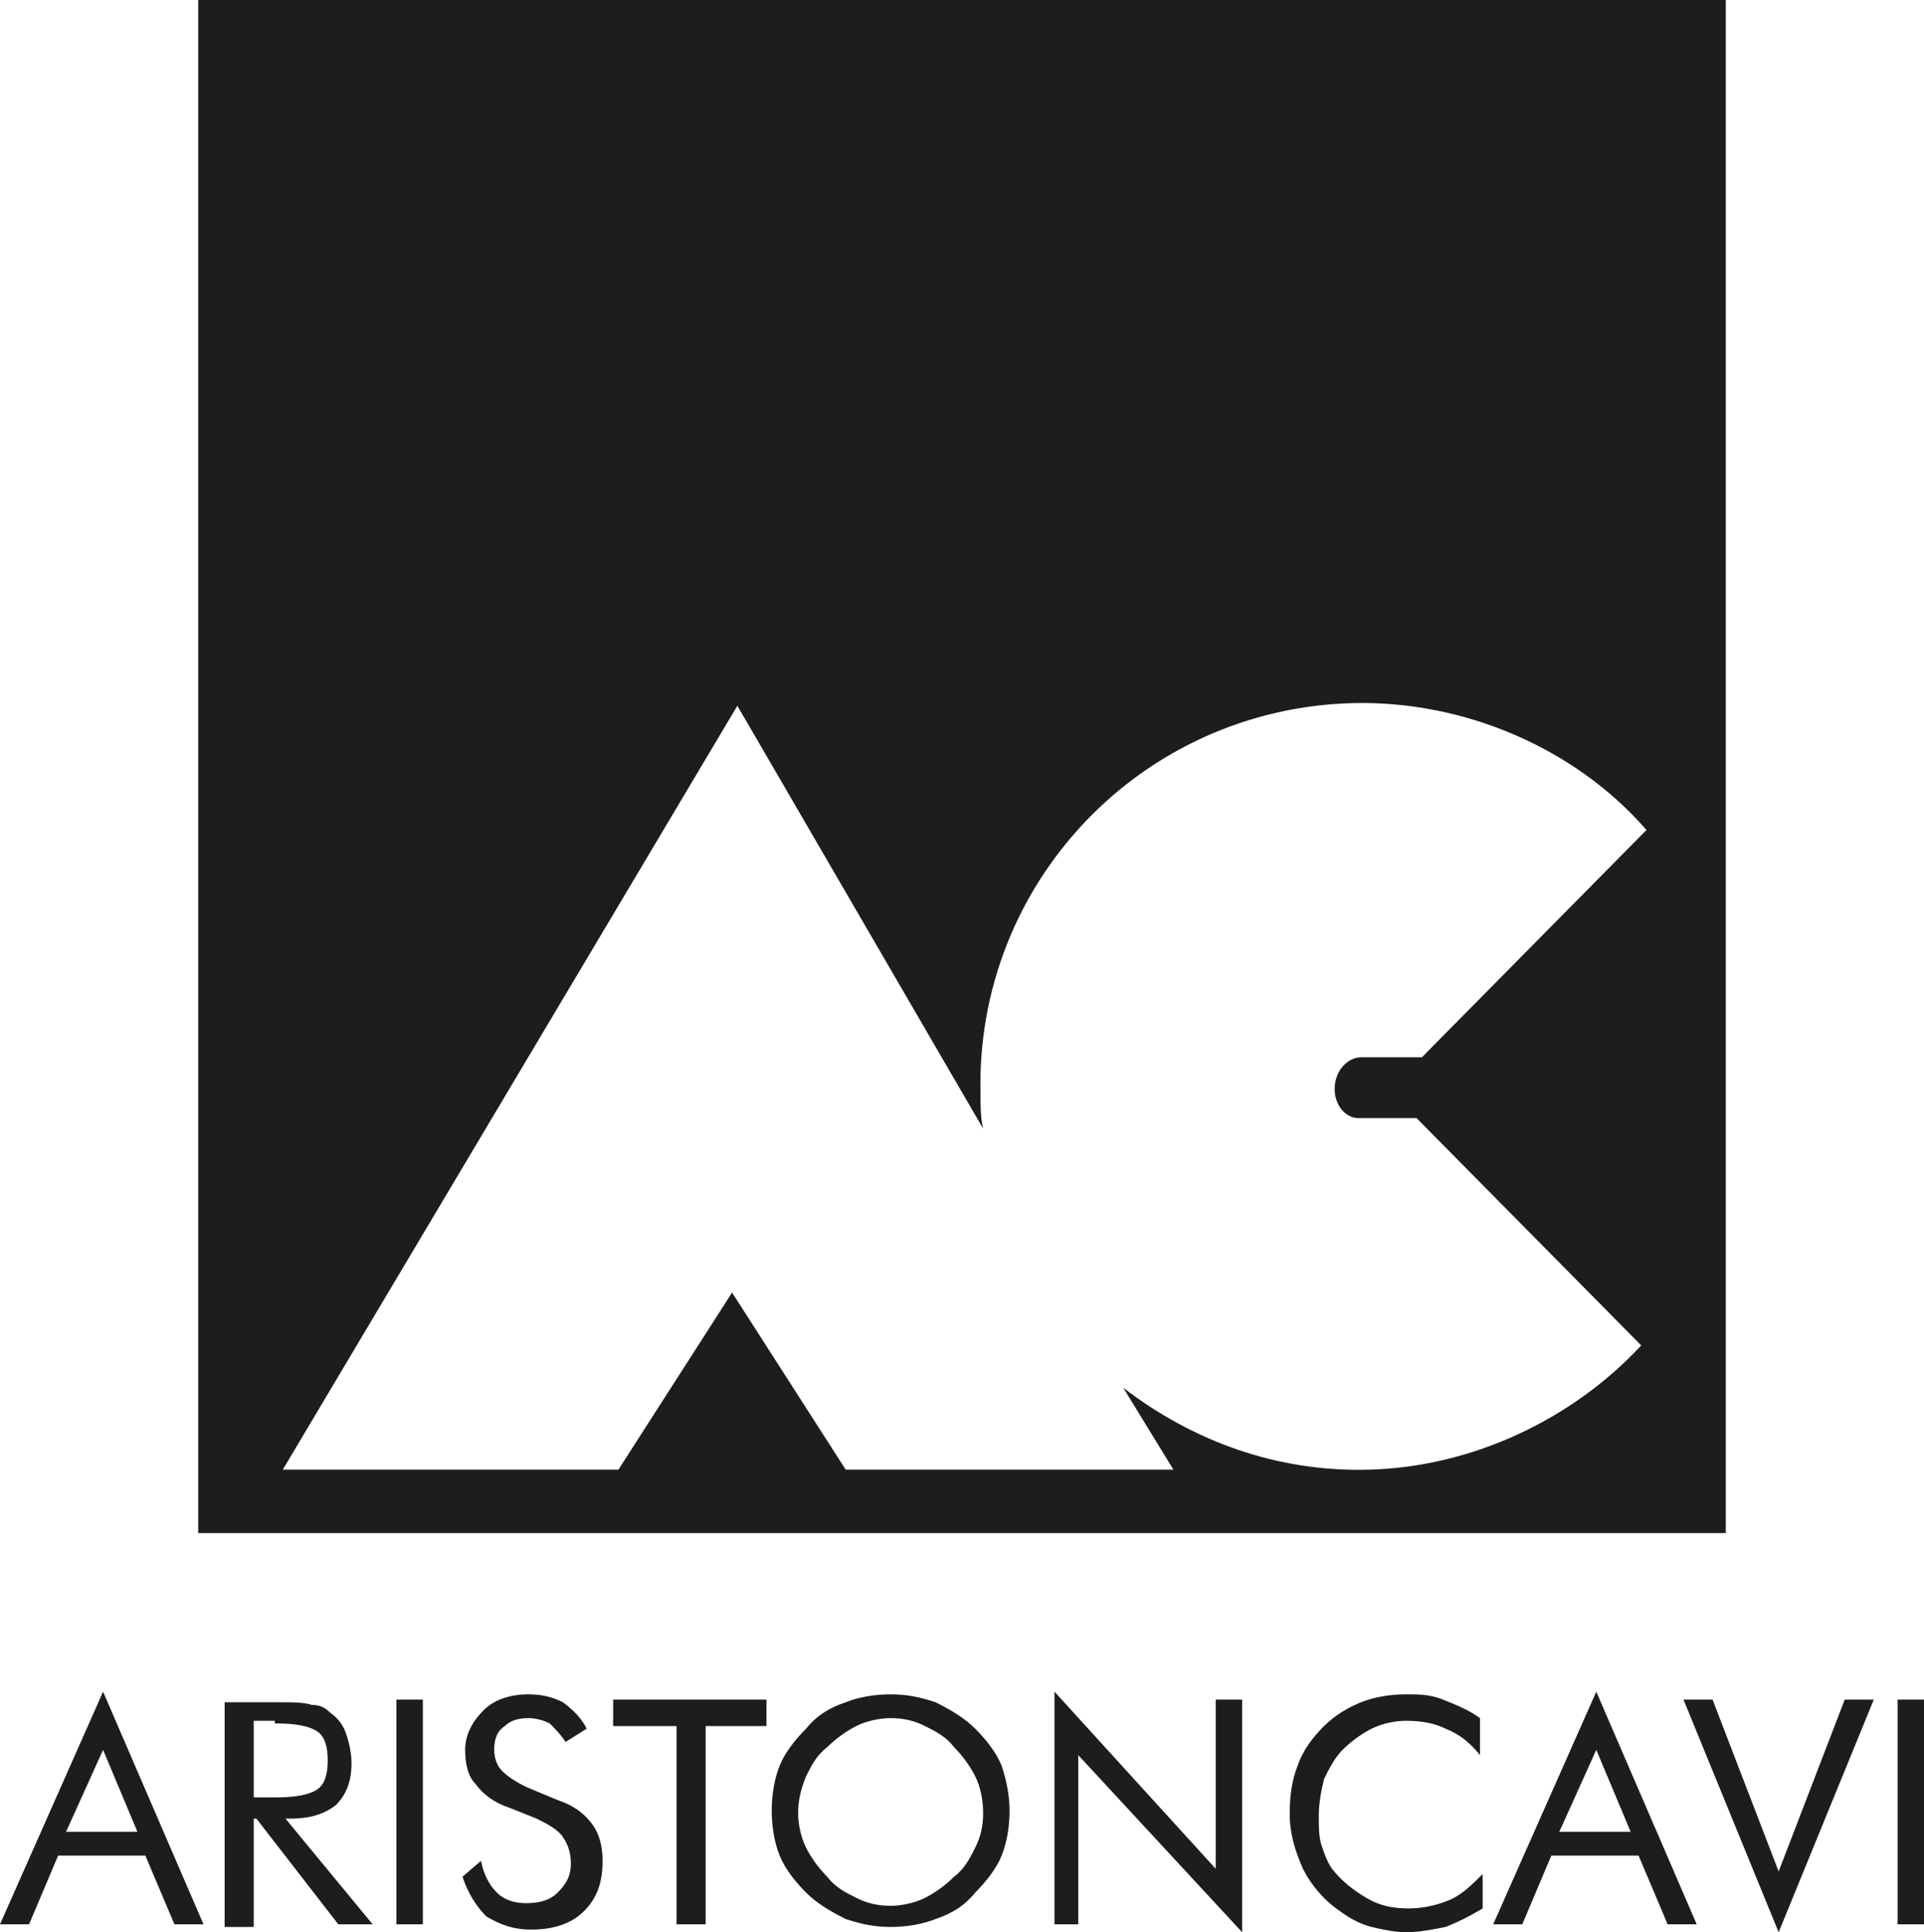
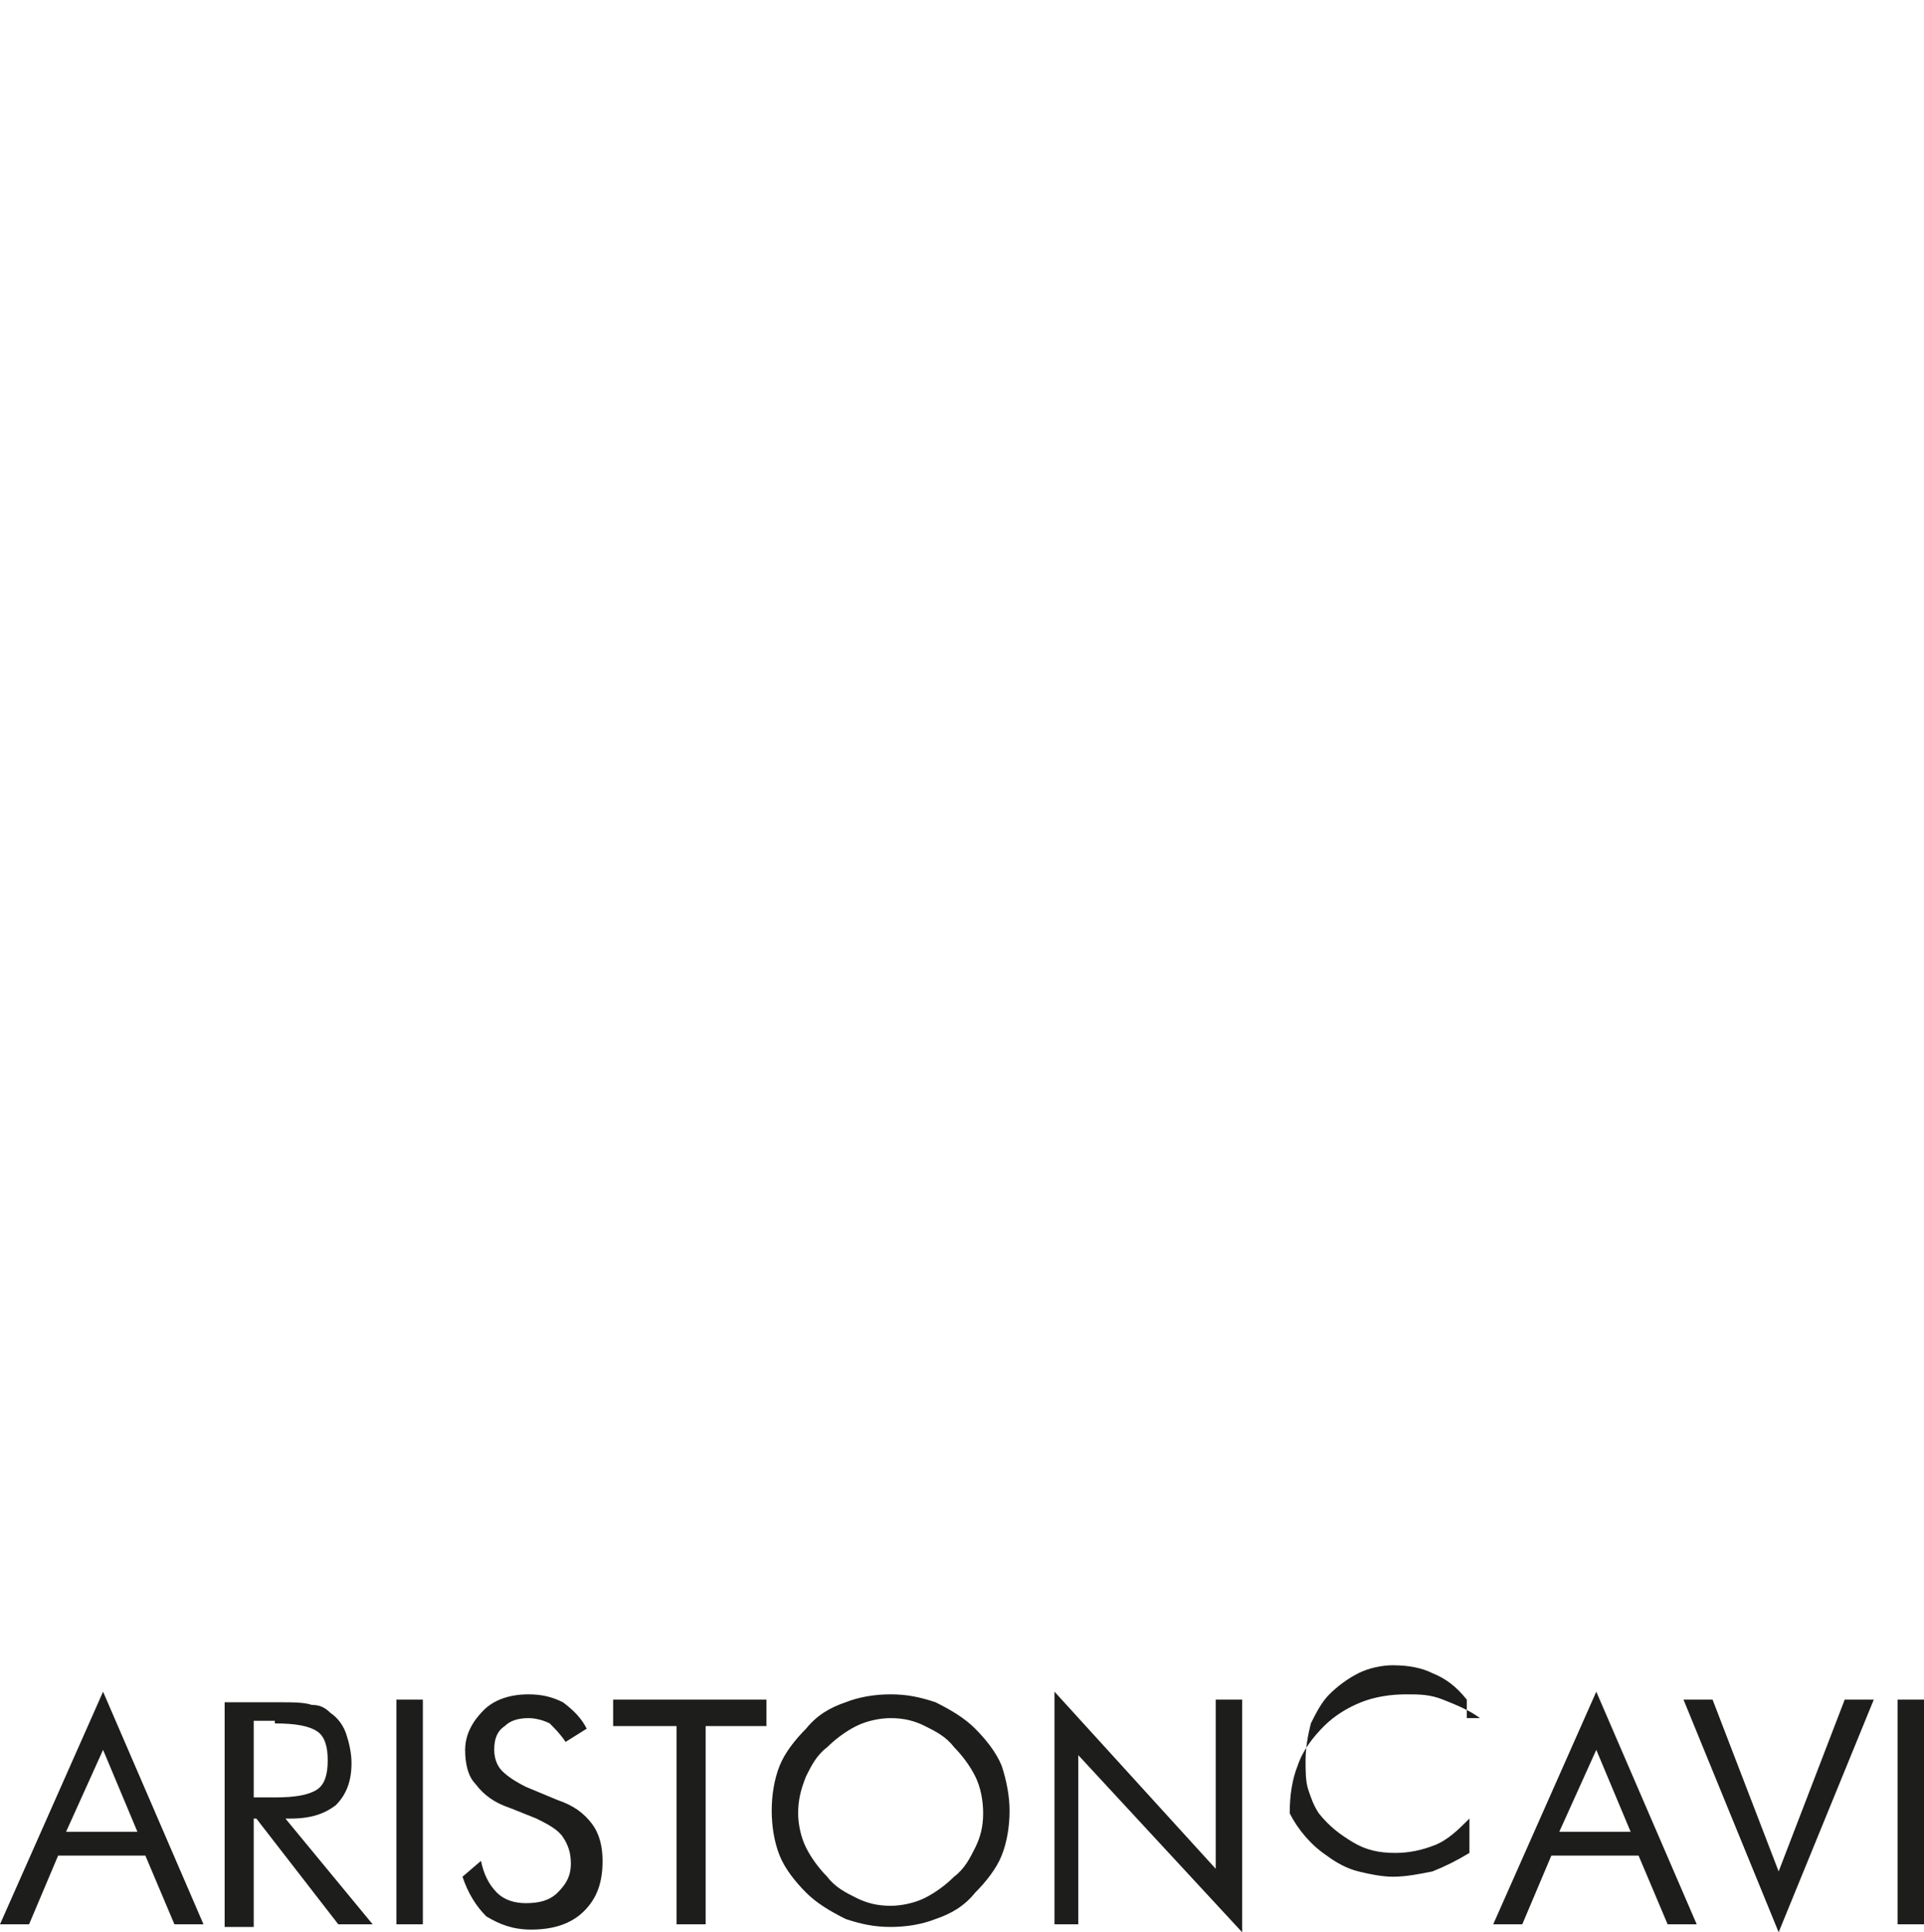
<svg xmlns="http://www.w3.org/2000/svg" version="1.1" x="0px" y="0px" width="72.8px" height="73.1px" viewBox="0 0 72.8 73.1" style="enable-background:new 0 0 72.8 73.1;" xml:space="preserve">
  <style type="text/css">
	.st0{display:none;}
	.st1{display:inline;}
	.st2{fill:#1D1D1B;}
	.st3{fill-rule:evenodd;clip-rule:evenodd;fill:#1D1D1B;}
	.st4{opacity:0.5;}
	.st5{opacity:0.25;}
	.st6{opacity:0.3;}
	.st7{opacity:0.4;}
	.st8{opacity:0.6;}
	.st9{opacity:0.7;}
	.st10{opacity:0.8;}
	.st11{opacity:0.9;}
</style>
  <g id="Livello_2" class="st0">
</g>
  <g id="Livello_1">
    <g>
      <g>
-         <path class="st2" d="M51.4,42.3l2.2,0l8.5,8.6c-2.6,2.8-6.4,4.6-10.3,4.7c-3.5,0.1-6.7-1.1-9.3-3.1l1.9,3.1H32l-4.3-6.7l-4.3,6.7     H10.7l17.2-28.9l9.3,16c-0.1-0.4-0.1-0.9-0.1-1.3c-0.2-8,6.1-14.6,14.1-14.8c4.2-0.1,8.4,1.7,11.1,4.8L53.8,40l-2.3,0     c-0.5,0-1,0.5-1,1.2C50.5,41.8,50.9,42.3,51.4,42.3 M7.5,58h57.8V0H7.5V58z" />
-         <path class="st2" d="M72.8,64.3h-1v8.5h1V64.3z M70.9,64.3h-1.1l-2.5,6.5l-2.5-6.5h-1.1l3.6,8.8L70.9,64.3z M56.5,72.8h1.1     l1.1-2.6h3.3l1.1,2.6h1.1L60.4,64L56.5,72.8z M61.7,69.3H59l1.4-3.1L61.7,69.3z M56,65c-0.4-0.3-0.9-0.5-1.4-0.7     s-0.9-0.2-1.4-0.2c-0.6,0-1.2,0.1-1.7,0.3c-0.5,0.2-1,0.5-1.4,0.9c-0.4,0.4-0.8,0.9-1,1.5c-0.2,0.5-0.3,1.1-0.3,1.8     c0,0.8,0.2,1.4,0.5,2.1c0.3,0.6,0.8,1.2,1.4,1.6c0.4,0.3,0.8,0.5,1.2,0.6c0.4,0.1,0.9,0.2,1.3,0.2c0.5,0,1-0.1,1.5-0.2     c0.5-0.2,0.9-0.4,1.4-0.7v-1.3c-0.4,0.4-0.8,0.8-1.3,1c-0.5,0.2-1,0.3-1.5,0.3c-0.6,0-1.1-0.1-1.6-0.4c-0.5-0.3-0.9-0.6-1.3-1.1     c-0.2-0.3-0.3-0.6-0.4-0.9c-0.1-0.3-0.1-0.7-0.1-1.1c0-0.5,0.1-1,0.2-1.4c0.2-0.4,0.4-0.8,0.7-1.1c0.3-0.3,0.7-0.6,1.1-0.8     c0.4-0.2,0.9-0.3,1.3-0.3c0.6,0,1.1,0.1,1.5,0.3c0.5,0.2,0.9,0.5,1.3,1V65z M40.8,72.8v-6.4l6.2,6.7v-8.8h-1v6.4L39.9,64v8.8     H40.8z M37.9,66.8c-0.2-0.5-0.6-1-1-1.4c-0.4-0.4-0.9-0.7-1.5-1c-0.6-0.2-1.1-0.3-1.7-0.3c-0.6,0-1.2,0.1-1.7,0.3     c-0.6,0.2-1.1,0.5-1.5,1c-0.4,0.4-0.8,0.9-1,1.4c-0.2,0.5-0.3,1.1-0.3,1.7c0,0.6,0.1,1.2,0.3,1.7c0.2,0.5,0.6,1,1,1.4     c0.4,0.4,0.9,0.7,1.5,1c0.6,0.2,1.1,0.3,1.7,0.3c0.6,0,1.2-0.1,1.7-0.3c0.6-0.2,1.1-0.5,1.5-1c0.4-0.4,0.8-0.9,1-1.4     c0.2-0.5,0.3-1.1,0.3-1.7C38.2,68,38.1,67.4,37.9,66.8 M32.4,71.8c-0.4-0.2-0.8-0.4-1.1-0.8c-0.3-0.3-0.6-0.7-0.8-1.1     c-0.2-0.4-0.3-0.9-0.3-1.3c0-0.5,0.1-0.9,0.3-1.4c0.2-0.4,0.4-0.8,0.8-1.1c0.3-0.3,0.7-0.6,1.1-0.8c0.4-0.2,0.9-0.3,1.3-0.3     c0.5,0,0.9,0.1,1.3,0.3c0.4,0.2,0.8,0.4,1.1,0.8c0.3,0.3,0.6,0.7,0.8,1.1c0.2,0.4,0.3,0.9,0.3,1.4c0,0.5-0.1,0.9-0.3,1.3     c-0.2,0.4-0.4,0.8-0.8,1.1c-0.3,0.3-0.7,0.6-1.1,0.8c-0.4,0.2-0.9,0.3-1.3,0.3C33.2,72.1,32.8,72,32.4,71.8 M26.7,72.8v-7.5H29     v-1h-5.8v1h2.4v7.5H26.7z M19.9,67.6c-0.4-0.2-0.7-0.4-0.9-0.6c-0.2-0.2-0.3-0.5-0.3-0.8c0-0.4,0.1-0.7,0.4-0.9     c0.2-0.2,0.5-0.3,0.9-0.3c0.3,0,0.6,0.1,0.8,0.2c0.2,0.2,0.4,0.4,0.6,0.7l0.8-0.5c-0.2-0.4-0.5-0.7-0.9-1     c-0.4-0.2-0.8-0.3-1.3-0.3c-0.7,0-1.3,0.2-1.7,0.6c-0.4,0.4-0.7,0.9-0.7,1.5c0,0.5,0.1,1,0.4,1.3c0.3,0.4,0.7,0.7,1.3,0.9l1,0.4     c0.4,0.2,0.8,0.4,1,0.7c0.2,0.3,0.3,0.6,0.3,1c0,0.5-0.2,0.8-0.5,1.1c-0.3,0.3-0.7,0.4-1.2,0.4c-0.4,0-0.8-0.1-1.1-0.4     s-0.5-0.7-0.6-1.2L17.5,71c0.2,0.6,0.5,1.1,0.9,1.5c0.5,0.3,1,0.5,1.7,0.5c0.8,0,1.5-0.2,2-0.7c0.5-0.5,0.7-1.1,0.7-1.9     c0-0.5-0.1-1-0.4-1.4c-0.3-0.4-0.7-0.7-1.3-0.9L19.9,67.6z M16,64.3h-1v8.5h1V64.3z M10.4,65.2c0.8,0,1.3,0.1,1.6,0.3     c0.3,0.2,0.4,0.6,0.4,1.1c0,0.5-0.1,0.9-0.4,1.1c-0.3,0.2-0.8,0.3-1.6,0.3H9.6v-2.9H10.4z M9.6,72.8v-4h0.1l3.1,4h1.3l-3.3-4H11     c0.8,0,1.3-0.2,1.7-0.5c0.4-0.4,0.6-0.9,0.6-1.6c0-0.4-0.1-0.8-0.2-1.1c-0.1-0.3-0.3-0.6-0.6-0.8c-0.2-0.2-0.4-0.3-0.7-0.3     c-0.3-0.1-0.7-0.1-1.3-0.1h-2v8.5H9.6z M0,72.8h1.1l1.1-2.6h3.3l1.1,2.6h1.1L3.9,64L0,72.8z M5.2,69.3H2.5l1.4-3.1L5.2,69.3z" />
+         <path class="st2" d="M72.8,64.3h-1v8.5h1V64.3z M70.9,64.3h-1.1l-2.5,6.5l-2.5-6.5h-1.1l3.6,8.8L70.9,64.3z M56.5,72.8h1.1     l1.1-2.6h3.3l1.1,2.6h1.1L60.4,64L56.5,72.8z M61.7,69.3H59l1.4-3.1L61.7,69.3z M56,65c-0.4-0.3-0.9-0.5-1.4-0.7     s-0.9-0.2-1.4-0.2c-0.6,0-1.2,0.1-1.7,0.3c-0.5,0.2-1,0.5-1.4,0.9c-0.4,0.4-0.8,0.9-1,1.5c-0.2,0.5-0.3,1.1-0.3,1.8     c0.3,0.6,0.8,1.2,1.4,1.6c0.4,0.3,0.8,0.5,1.2,0.6c0.4,0.1,0.9,0.2,1.3,0.2c0.5,0,1-0.1,1.5-0.2     c0.5-0.2,0.9-0.4,1.4-0.7v-1.3c-0.4,0.4-0.8,0.8-1.3,1c-0.5,0.2-1,0.3-1.5,0.3c-0.6,0-1.1-0.1-1.6-0.4c-0.5-0.3-0.9-0.6-1.3-1.1     c-0.2-0.3-0.3-0.6-0.4-0.9c-0.1-0.3-0.1-0.7-0.1-1.1c0-0.5,0.1-1,0.2-1.4c0.2-0.4,0.4-0.8,0.7-1.1c0.3-0.3,0.7-0.6,1.1-0.8     c0.4-0.2,0.9-0.3,1.3-0.3c0.6,0,1.1,0.1,1.5,0.3c0.5,0.2,0.9,0.5,1.3,1V65z M40.8,72.8v-6.4l6.2,6.7v-8.8h-1v6.4L39.9,64v8.8     H40.8z M37.9,66.8c-0.2-0.5-0.6-1-1-1.4c-0.4-0.4-0.9-0.7-1.5-1c-0.6-0.2-1.1-0.3-1.7-0.3c-0.6,0-1.2,0.1-1.7,0.3     c-0.6,0.2-1.1,0.5-1.5,1c-0.4,0.4-0.8,0.9-1,1.4c-0.2,0.5-0.3,1.1-0.3,1.7c0,0.6,0.1,1.2,0.3,1.7c0.2,0.5,0.6,1,1,1.4     c0.4,0.4,0.9,0.7,1.5,1c0.6,0.2,1.1,0.3,1.7,0.3c0.6,0,1.2-0.1,1.7-0.3c0.6-0.2,1.1-0.5,1.5-1c0.4-0.4,0.8-0.9,1-1.4     c0.2-0.5,0.3-1.1,0.3-1.7C38.2,68,38.1,67.4,37.9,66.8 M32.4,71.8c-0.4-0.2-0.8-0.4-1.1-0.8c-0.3-0.3-0.6-0.7-0.8-1.1     c-0.2-0.4-0.3-0.9-0.3-1.3c0-0.5,0.1-0.9,0.3-1.4c0.2-0.4,0.4-0.8,0.8-1.1c0.3-0.3,0.7-0.6,1.1-0.8c0.4-0.2,0.9-0.3,1.3-0.3     c0.5,0,0.9,0.1,1.3,0.3c0.4,0.2,0.8,0.4,1.1,0.8c0.3,0.3,0.6,0.7,0.8,1.1c0.2,0.4,0.3,0.9,0.3,1.4c0,0.5-0.1,0.9-0.3,1.3     c-0.2,0.4-0.4,0.8-0.8,1.1c-0.3,0.3-0.7,0.6-1.1,0.8c-0.4,0.2-0.9,0.3-1.3,0.3C33.2,72.1,32.8,72,32.4,71.8 M26.7,72.8v-7.5H29     v-1h-5.8v1h2.4v7.5H26.7z M19.9,67.6c-0.4-0.2-0.7-0.4-0.9-0.6c-0.2-0.2-0.3-0.5-0.3-0.8c0-0.4,0.1-0.7,0.4-0.9     c0.2-0.2,0.5-0.3,0.9-0.3c0.3,0,0.6,0.1,0.8,0.2c0.2,0.2,0.4,0.4,0.6,0.7l0.8-0.5c-0.2-0.4-0.5-0.7-0.9-1     c-0.4-0.2-0.8-0.3-1.3-0.3c-0.7,0-1.3,0.2-1.7,0.6c-0.4,0.4-0.7,0.9-0.7,1.5c0,0.5,0.1,1,0.4,1.3c0.3,0.4,0.7,0.7,1.3,0.9l1,0.4     c0.4,0.2,0.8,0.4,1,0.7c0.2,0.3,0.3,0.6,0.3,1c0,0.5-0.2,0.8-0.5,1.1c-0.3,0.3-0.7,0.4-1.2,0.4c-0.4,0-0.8-0.1-1.1-0.4     s-0.5-0.7-0.6-1.2L17.5,71c0.2,0.6,0.5,1.1,0.9,1.5c0.5,0.3,1,0.5,1.7,0.5c0.8,0,1.5-0.2,2-0.7c0.5-0.5,0.7-1.1,0.7-1.9     c0-0.5-0.1-1-0.4-1.4c-0.3-0.4-0.7-0.7-1.3-0.9L19.9,67.6z M16,64.3h-1v8.5h1V64.3z M10.4,65.2c0.8,0,1.3,0.1,1.6,0.3     c0.3,0.2,0.4,0.6,0.4,1.1c0,0.5-0.1,0.9-0.4,1.1c-0.3,0.2-0.8,0.3-1.6,0.3H9.6v-2.9H10.4z M9.6,72.8v-4h0.1l3.1,4h1.3l-3.3-4H11     c0.8,0,1.3-0.2,1.7-0.5c0.4-0.4,0.6-0.9,0.6-1.6c0-0.4-0.1-0.8-0.2-1.1c-0.1-0.3-0.3-0.6-0.6-0.8c-0.2-0.2-0.4-0.3-0.7-0.3     c-0.3-0.1-0.7-0.1-1.3-0.1h-2v8.5H9.6z M0,72.8h1.1l1.1-2.6h3.3l1.1,2.6h1.1L3.9,64L0,72.8z M5.2,69.3H2.5l1.4-3.1L5.2,69.3z" />
      </g>
    </g>
  </g>
</svg>